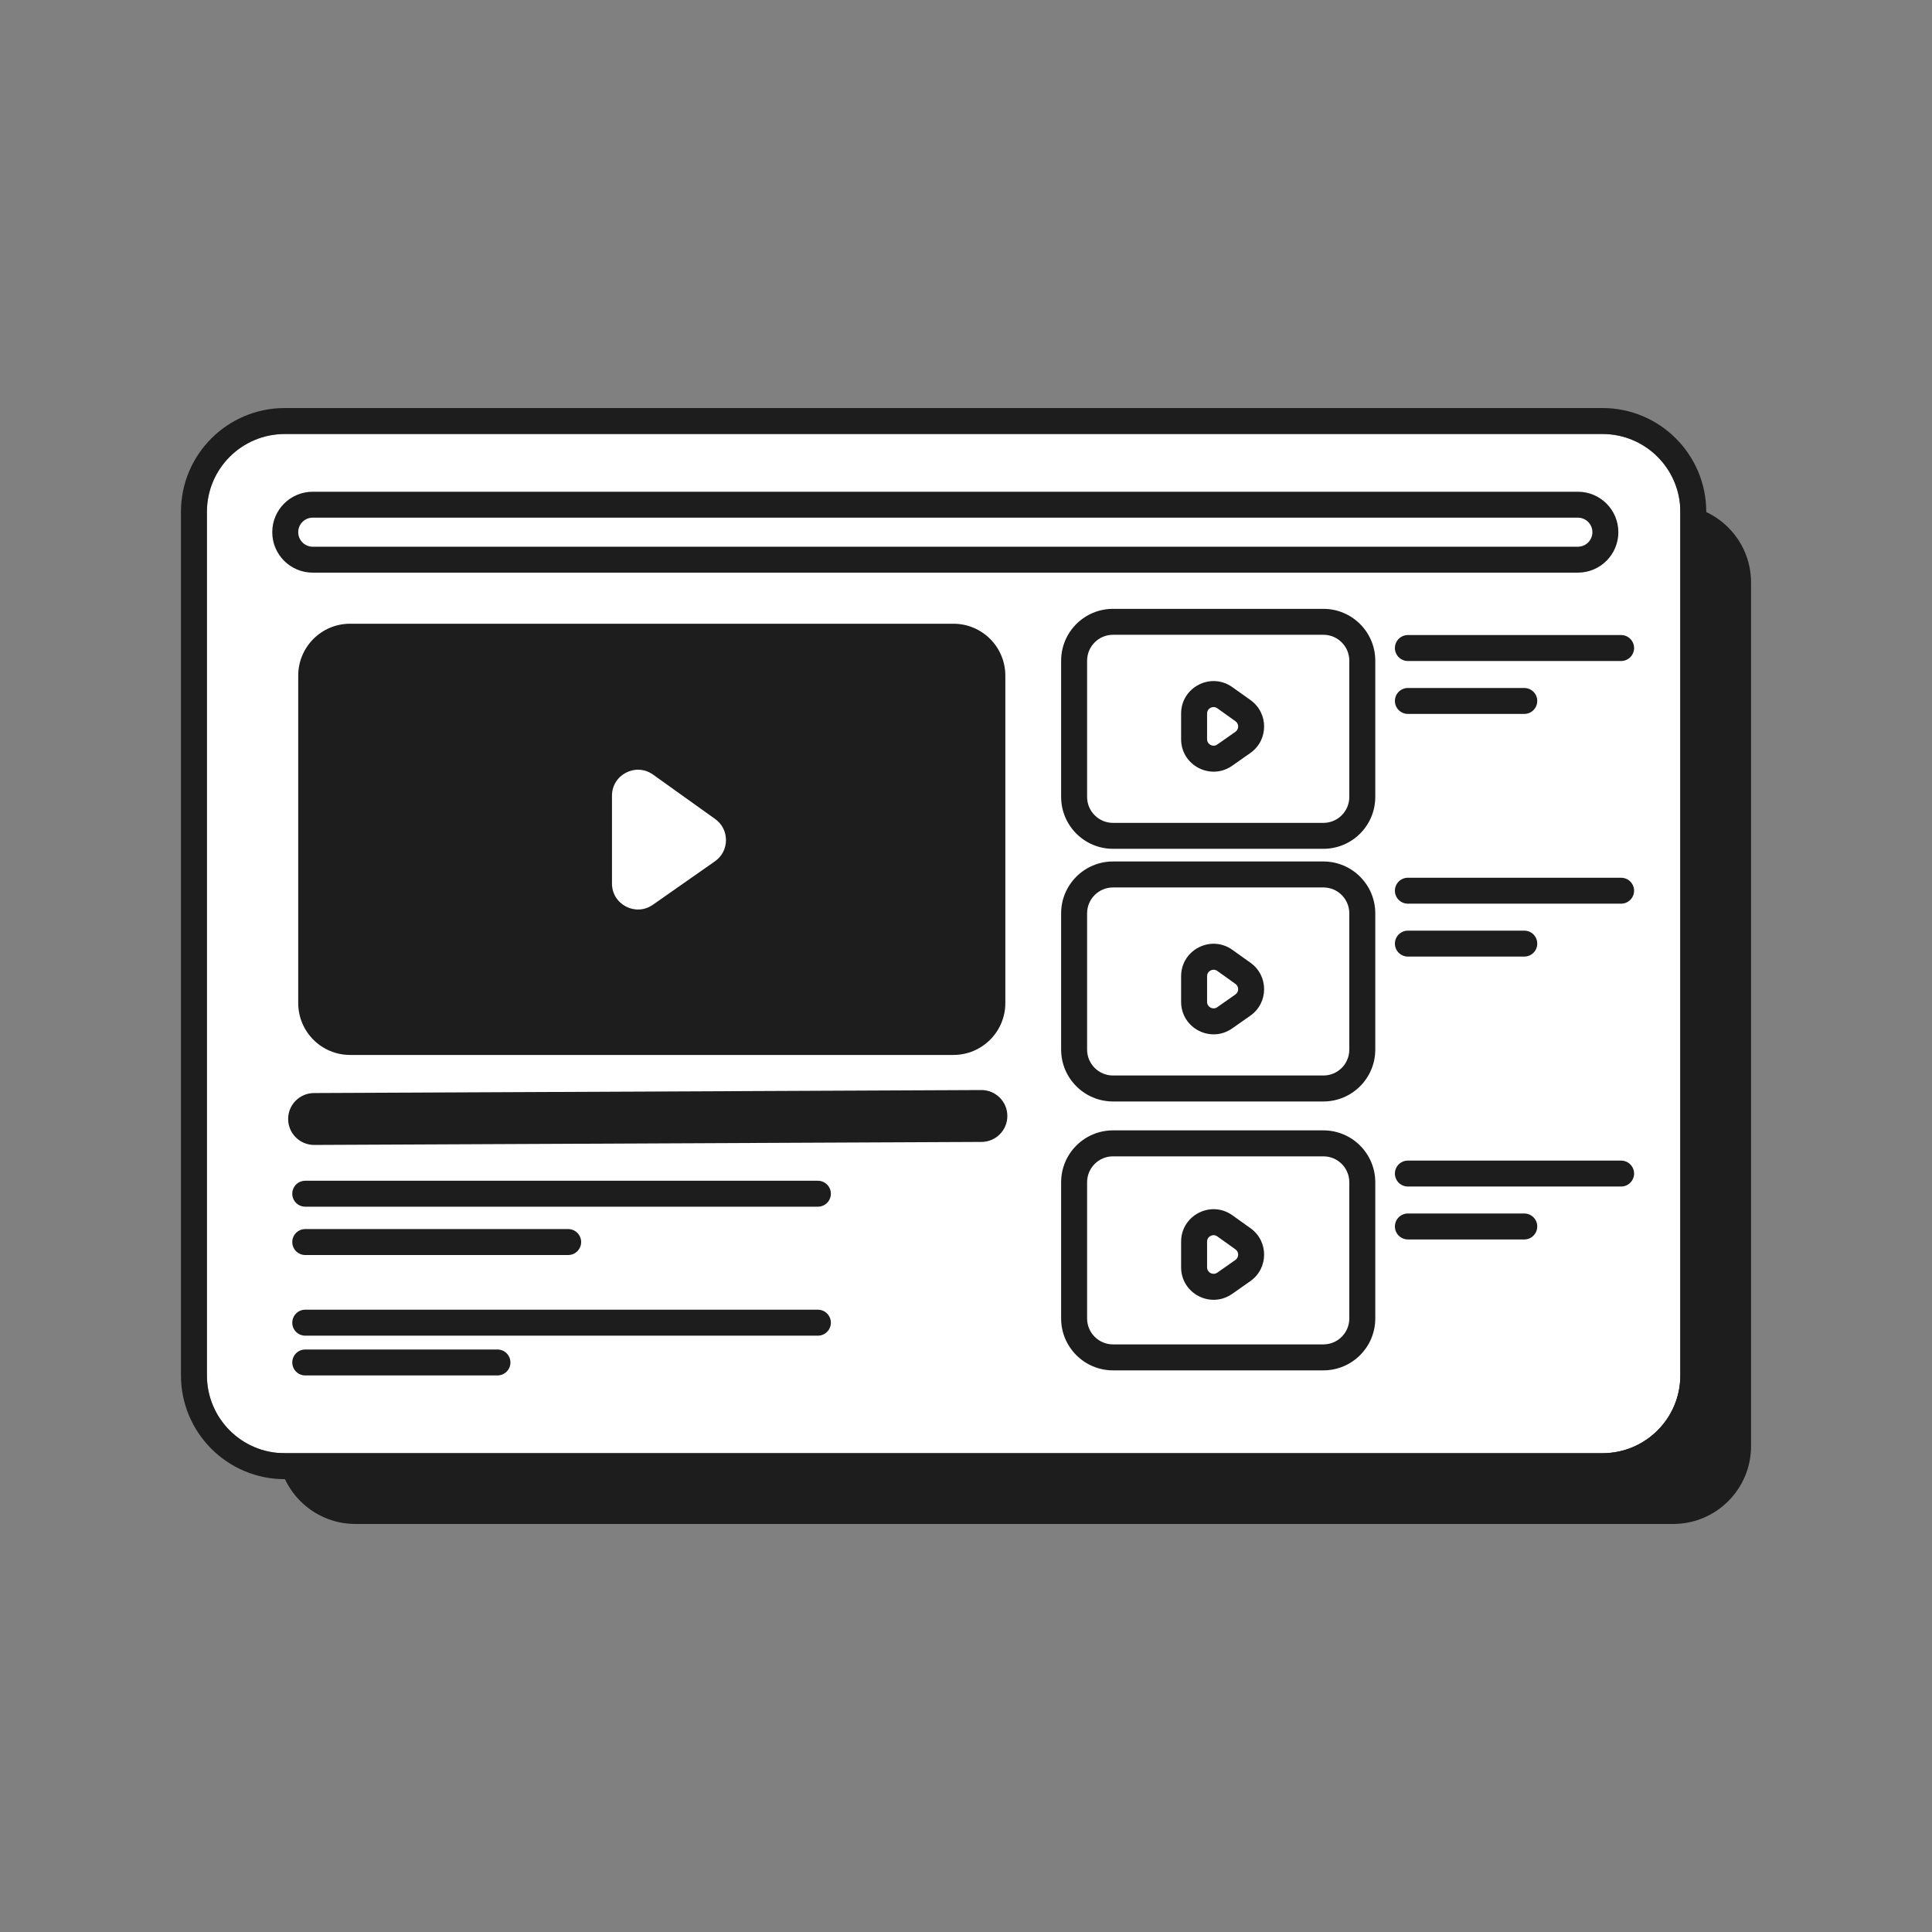
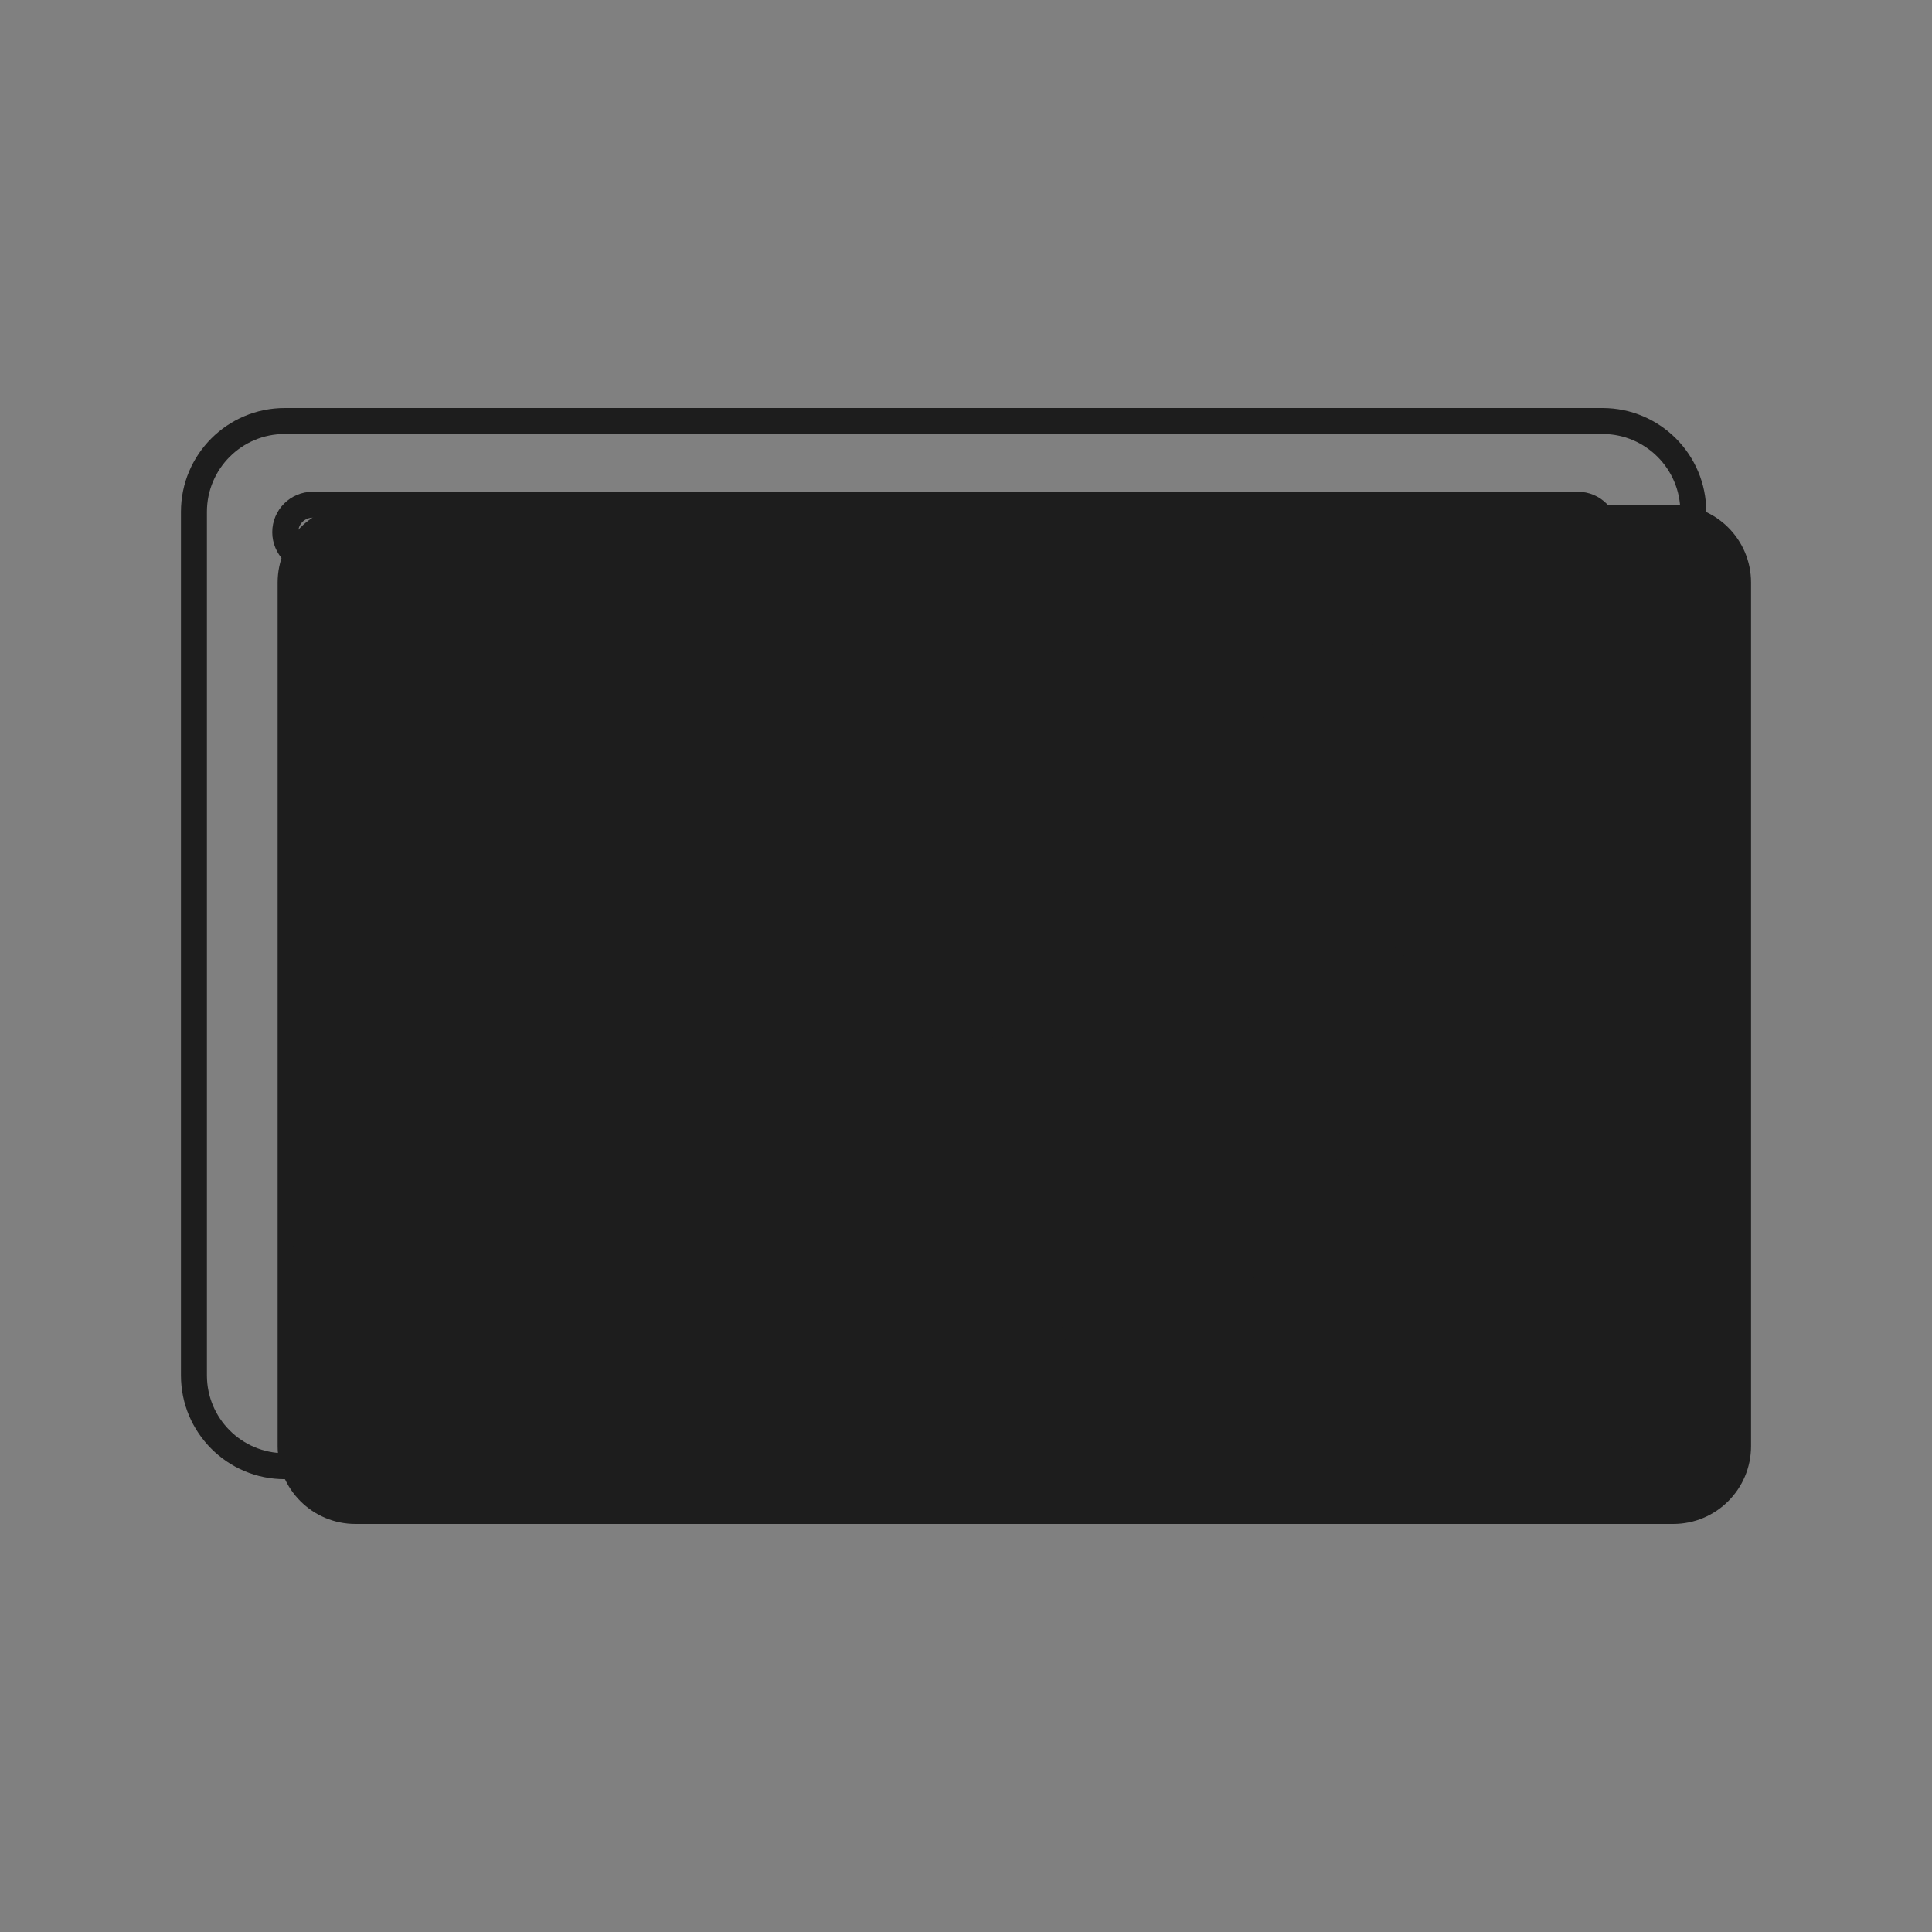
<svg xmlns="http://www.w3.org/2000/svg" width="50" height="50" viewBox="0 0 50 50" fill="none">
  <rect x="0" y="0" width="50" height="50" fill="#808080" stroke="none" />
  <path d="M7.185 15.076C7.185 13.964 8.086 13.062 9.199 13.062H43.303C44.415 13.062 45.317 13.964 45.317 15.076V37.425C45.317 38.538 44.415 39.44 43.303 39.44H9.199C8.086 39.44 7.185 38.538 7.185 37.425V15.076Z" fill="#1D1D1D" />
-   <path d="M5.355 13.246C5.355 12.134 6.256 11.232 7.369 11.232H41.473C42.585 11.232 43.487 12.134 43.487 13.246V35.595C43.487 36.708 42.585 37.609 41.473 37.609H7.369C6.256 37.609 5.355 36.708 5.355 35.595V13.246Z" fill="white" />
  <path fill-rule="evenodd" clip-rule="evenodd" d="M7.369 10.56H41.473C42.956 10.56 44.158 11.763 44.158 13.246V35.595C44.158 37.078 42.956 38.281 41.473 38.281H7.369C5.886 38.281 4.683 37.078 4.683 35.595V13.246C4.683 11.763 5.886 10.56 7.369 10.56ZM7.369 11.232C6.256 11.232 5.355 12.134 5.355 13.246V35.595C5.355 36.708 6.256 37.609 7.369 37.609H41.473C42.585 37.609 43.487 36.708 43.487 35.595V13.246C43.487 12.134 42.585 11.232 41.473 11.232H7.369Z" fill="#1D1D1D" />
  <path d="M7.718 17.485C7.718 16.743 8.319 16.142 9.06 16.142H24.675C25.416 16.142 26.018 16.743 26.018 17.485V25.959C26.018 26.7 25.416 27.302 24.675 27.302H9.06C8.319 27.302 7.718 26.7 7.718 25.959V17.485Z" fill="#1D1D1D" />
  <path fill-rule="evenodd" clip-rule="evenodd" d="M7.457 28.962C7.455 28.592 7.754 28.29 8.125 28.288L25.396 28.21C25.767 28.209 26.069 28.508 26.07 28.879C26.072 29.249 25.773 29.551 25.402 29.553L8.131 29.631C7.76 29.632 7.459 29.333 7.457 28.962Z" fill="#1D1D1D" />
  <path fill-rule="evenodd" clip-rule="evenodd" d="M7.564 30.893C7.564 30.708 7.714 30.558 7.899 30.558H21.167C21.352 30.558 21.503 30.708 21.503 30.893C21.503 31.079 21.352 31.229 21.167 31.229H7.899C7.714 31.229 7.564 31.079 7.564 30.893Z" fill="#1D1D1D" />
  <path fill-rule="evenodd" clip-rule="evenodd" d="M7.564 34.231C7.564 34.046 7.714 33.895 7.899 33.895H21.167C21.352 33.895 21.503 34.046 21.503 34.231C21.503 34.417 21.352 34.567 21.167 34.567H7.899C7.714 34.567 7.564 34.417 7.564 34.231Z" fill="#1D1D1D" />
  <path fill-rule="evenodd" clip-rule="evenodd" d="M7.564 32.144C7.564 31.959 7.714 31.808 7.899 31.808H14.705C14.89 31.808 15.04 31.959 15.04 32.144C15.04 32.329 14.89 32.48 14.705 32.48H7.899C7.714 32.48 7.564 32.329 7.564 32.144Z" fill="#1D1D1D" />
  <path fill-rule="evenodd" clip-rule="evenodd" d="M7.564 35.261C7.564 35.075 7.714 34.925 7.899 34.925H12.875C13.06 34.925 13.21 35.075 13.21 35.261C13.21 35.446 13.06 35.596 12.875 35.596H7.899C7.714 35.596 7.564 35.446 7.564 35.261Z" fill="#1D1D1D" />
  <path fill-rule="evenodd" clip-rule="evenodd" d="M36.1 16.771C36.1 16.586 36.25 16.435 36.436 16.435H41.954C42.14 16.435 42.29 16.586 42.29 16.771C42.29 16.956 42.14 17.107 41.954 17.107H36.436C36.25 17.107 36.1 16.956 36.1 16.771Z" fill="#1D1D1D" />
  <path fill-rule="evenodd" clip-rule="evenodd" d="M36.1 18.14C36.1 17.955 36.251 17.805 36.436 17.805H39.449C39.634 17.805 39.784 17.955 39.784 18.14C39.784 18.326 39.634 18.476 39.449 18.476H36.436C36.251 18.476 36.1 18.326 36.1 18.14Z" fill="#1D1D1D" />
  <path fill-rule="evenodd" clip-rule="evenodd" d="M36.1 30.371C36.1 30.186 36.25 30.036 36.436 30.036H41.954C42.14 30.036 42.29 30.186 42.29 30.371C42.29 30.557 42.14 30.707 41.954 30.707H36.436C36.25 30.707 36.1 30.557 36.1 30.371Z" fill="#1D1D1D" />
  <path fill-rule="evenodd" clip-rule="evenodd" d="M36.1 31.741C36.1 31.555 36.251 31.405 36.436 31.405H39.449C39.634 31.405 39.784 31.555 39.784 31.741C39.784 31.926 39.634 32.077 39.449 32.077H36.436C36.251 32.077 36.1 31.926 36.1 31.741Z" fill="#1D1D1D" />
  <path fill-rule="evenodd" clip-rule="evenodd" d="M36.1 23.051C36.1 22.866 36.25 22.716 36.436 22.716H41.954C42.14 22.716 42.29 22.866 42.29 23.051C42.29 23.237 42.14 23.387 41.954 23.387H36.436C36.25 23.387 36.1 23.237 36.1 23.051Z" fill="#1D1D1D" />
  <path fill-rule="evenodd" clip-rule="evenodd" d="M36.1 24.421C36.1 24.235 36.251 24.085 36.436 24.085H39.449C39.634 24.085 39.784 24.235 39.784 24.421C39.784 24.606 39.634 24.756 39.449 24.756H36.436C36.251 24.756 36.1 24.606 36.1 24.421Z" fill="#1D1D1D" />
  <path fill-rule="evenodd" clip-rule="evenodd" d="M28.805 15.757H34.249C34.991 15.757 35.592 16.358 35.592 17.099V20.624C35.592 21.366 34.991 21.967 34.249 21.967H28.805C28.063 21.967 27.462 21.366 27.462 20.624V17.099C27.462 16.358 28.063 15.757 28.805 15.757ZM28.805 16.428C28.434 16.428 28.134 16.729 28.134 17.099V20.624C28.134 20.995 28.434 21.296 28.805 21.296H34.249C34.62 21.296 34.92 20.995 34.92 20.624V17.099C34.92 16.729 34.62 16.428 34.249 16.428H28.805Z" fill="#1D1D1D" />
-   <path d="M18.507 21.195L16.9 20.046C16.456 19.729 15.838 20.047 15.838 20.593V22.866C15.838 23.409 16.45 23.727 16.895 23.416L18.502 22.291C18.882 22.025 18.884 21.464 18.507 21.195Z" fill="white" />
  <path fill-rule="evenodd" clip-rule="evenodd" d="M8.093 12.726H40.835C41.414 12.726 41.883 13.194 41.883 13.773C41.883 14.351 41.414 14.82 40.835 14.82H8.093C7.515 14.82 7.046 14.351 7.046 13.773C7.046 13.194 7.515 12.726 8.093 12.726ZM8.093 13.397C7.886 13.397 7.718 13.565 7.718 13.773C7.718 13.98 7.886 14.149 8.093 14.149H40.835C41.043 14.149 41.211 13.98 41.211 13.773C41.211 13.565 41.043 13.397 40.835 13.397H8.093Z" fill="#1D1D1D" />
  <path fill-rule="evenodd" clip-rule="evenodd" d="M28.805 22.295H34.249C34.991 22.295 35.592 22.897 35.592 23.638V27.163C35.592 27.904 34.991 28.506 34.249 28.506H28.805C28.063 28.506 27.462 27.904 27.462 27.163V23.638C27.462 22.897 28.063 22.295 28.805 22.295ZM28.805 22.967C28.434 22.967 28.134 23.267 28.134 23.638V27.163C28.134 27.534 28.434 27.834 28.805 27.834H34.249C34.62 27.834 34.92 27.534 34.92 27.163V23.638C34.92 23.267 34.62 22.967 34.249 22.967H28.805Z" fill="#1D1D1D" />
  <path fill-rule="evenodd" clip-rule="evenodd" d="M28.805 29.254H34.249C34.991 29.254 35.592 29.855 35.592 30.597V34.122C35.592 34.863 34.991 35.465 34.249 35.465H28.805C28.063 35.465 27.462 34.863 27.462 34.122V30.597C27.462 29.855 28.063 29.254 28.805 29.254ZM28.805 29.926C28.434 29.926 28.134 30.226 28.134 30.597V34.122C28.134 34.492 28.434 34.793 28.805 34.793H34.249C34.62 34.793 34.92 34.492 34.92 34.122V30.597C34.92 30.226 34.62 29.926 34.249 29.926H28.805Z" fill="#1D1D1D" />
  <path fill-rule="evenodd" clip-rule="evenodd" d="M31.239 19.13C31.239 19.266 31.392 19.346 31.503 19.268L31.972 18.939C32.067 18.873 32.068 18.733 31.973 18.665L31.504 18.33C31.393 18.251 31.239 18.33 31.239 18.467V19.13ZM31.894 17.784L32.364 18.119C32.835 18.456 32.832 19.157 32.357 19.489L31.888 19.818C31.331 20.207 30.567 19.809 30.567 19.13V18.467C30.567 17.784 31.339 17.387 31.894 17.784Z" fill="#1D1D1D" />
  <path fill-rule="evenodd" clip-rule="evenodd" d="M31.239 25.928C31.239 26.064 31.392 26.144 31.503 26.066L31.972 25.737C32.067 25.671 32.068 25.531 31.973 25.463L31.504 25.128C31.393 25.049 31.239 25.128 31.239 25.265V25.928ZM31.894 24.582L32.364 24.917C32.835 25.254 32.832 25.955 32.357 26.287L31.888 26.616C31.331 27.005 30.567 26.607 30.567 25.928V25.265C30.567 24.582 31.339 24.185 31.894 24.582Z" fill="#1D1D1D" />
  <path fill-rule="evenodd" clip-rule="evenodd" d="M31.239 32.798C31.239 32.934 31.392 33.014 31.503 32.936L31.972 32.607C32.067 32.541 32.068 32.4 31.973 32.333L31.504 31.998C31.393 31.918 31.239 31.998 31.239 32.134V32.798ZM31.894 31.451L32.364 31.787C32.835 32.123 32.832 32.825 32.357 33.157L31.888 33.486C31.331 33.875 30.567 33.477 30.567 32.798V32.134C30.567 31.452 31.339 31.055 31.894 31.451Z" fill="#1D1D1D" />
</svg>